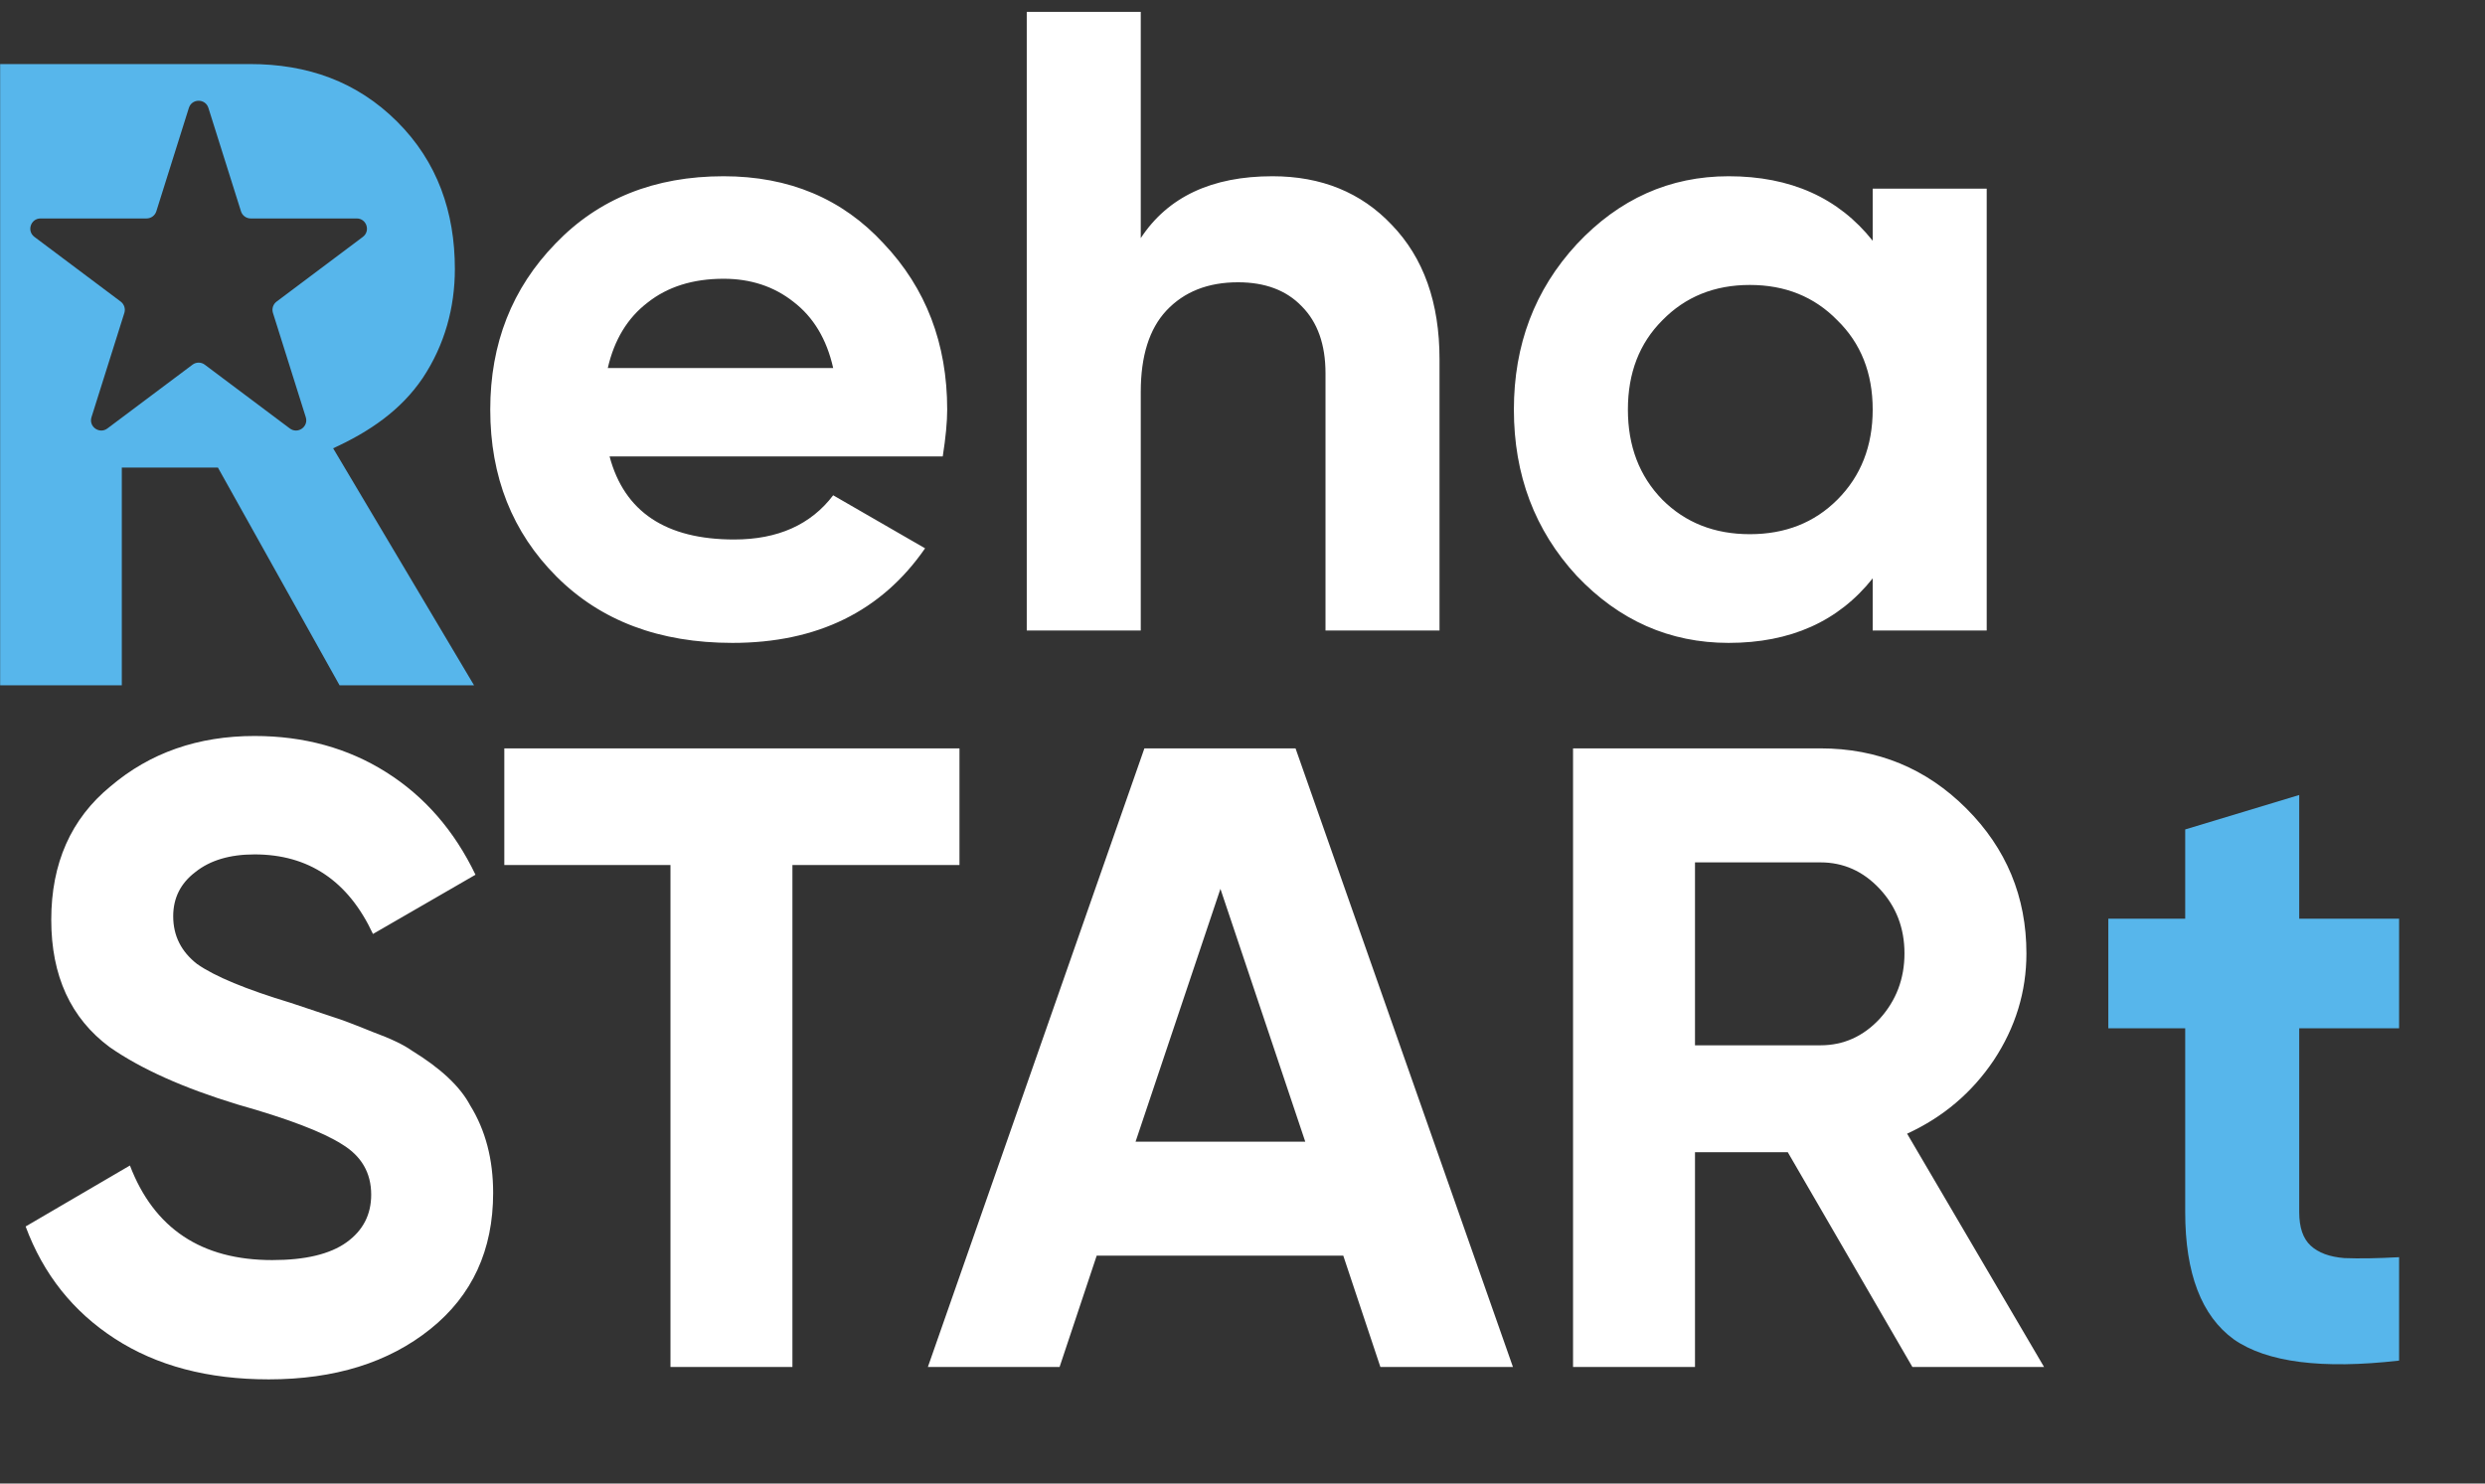
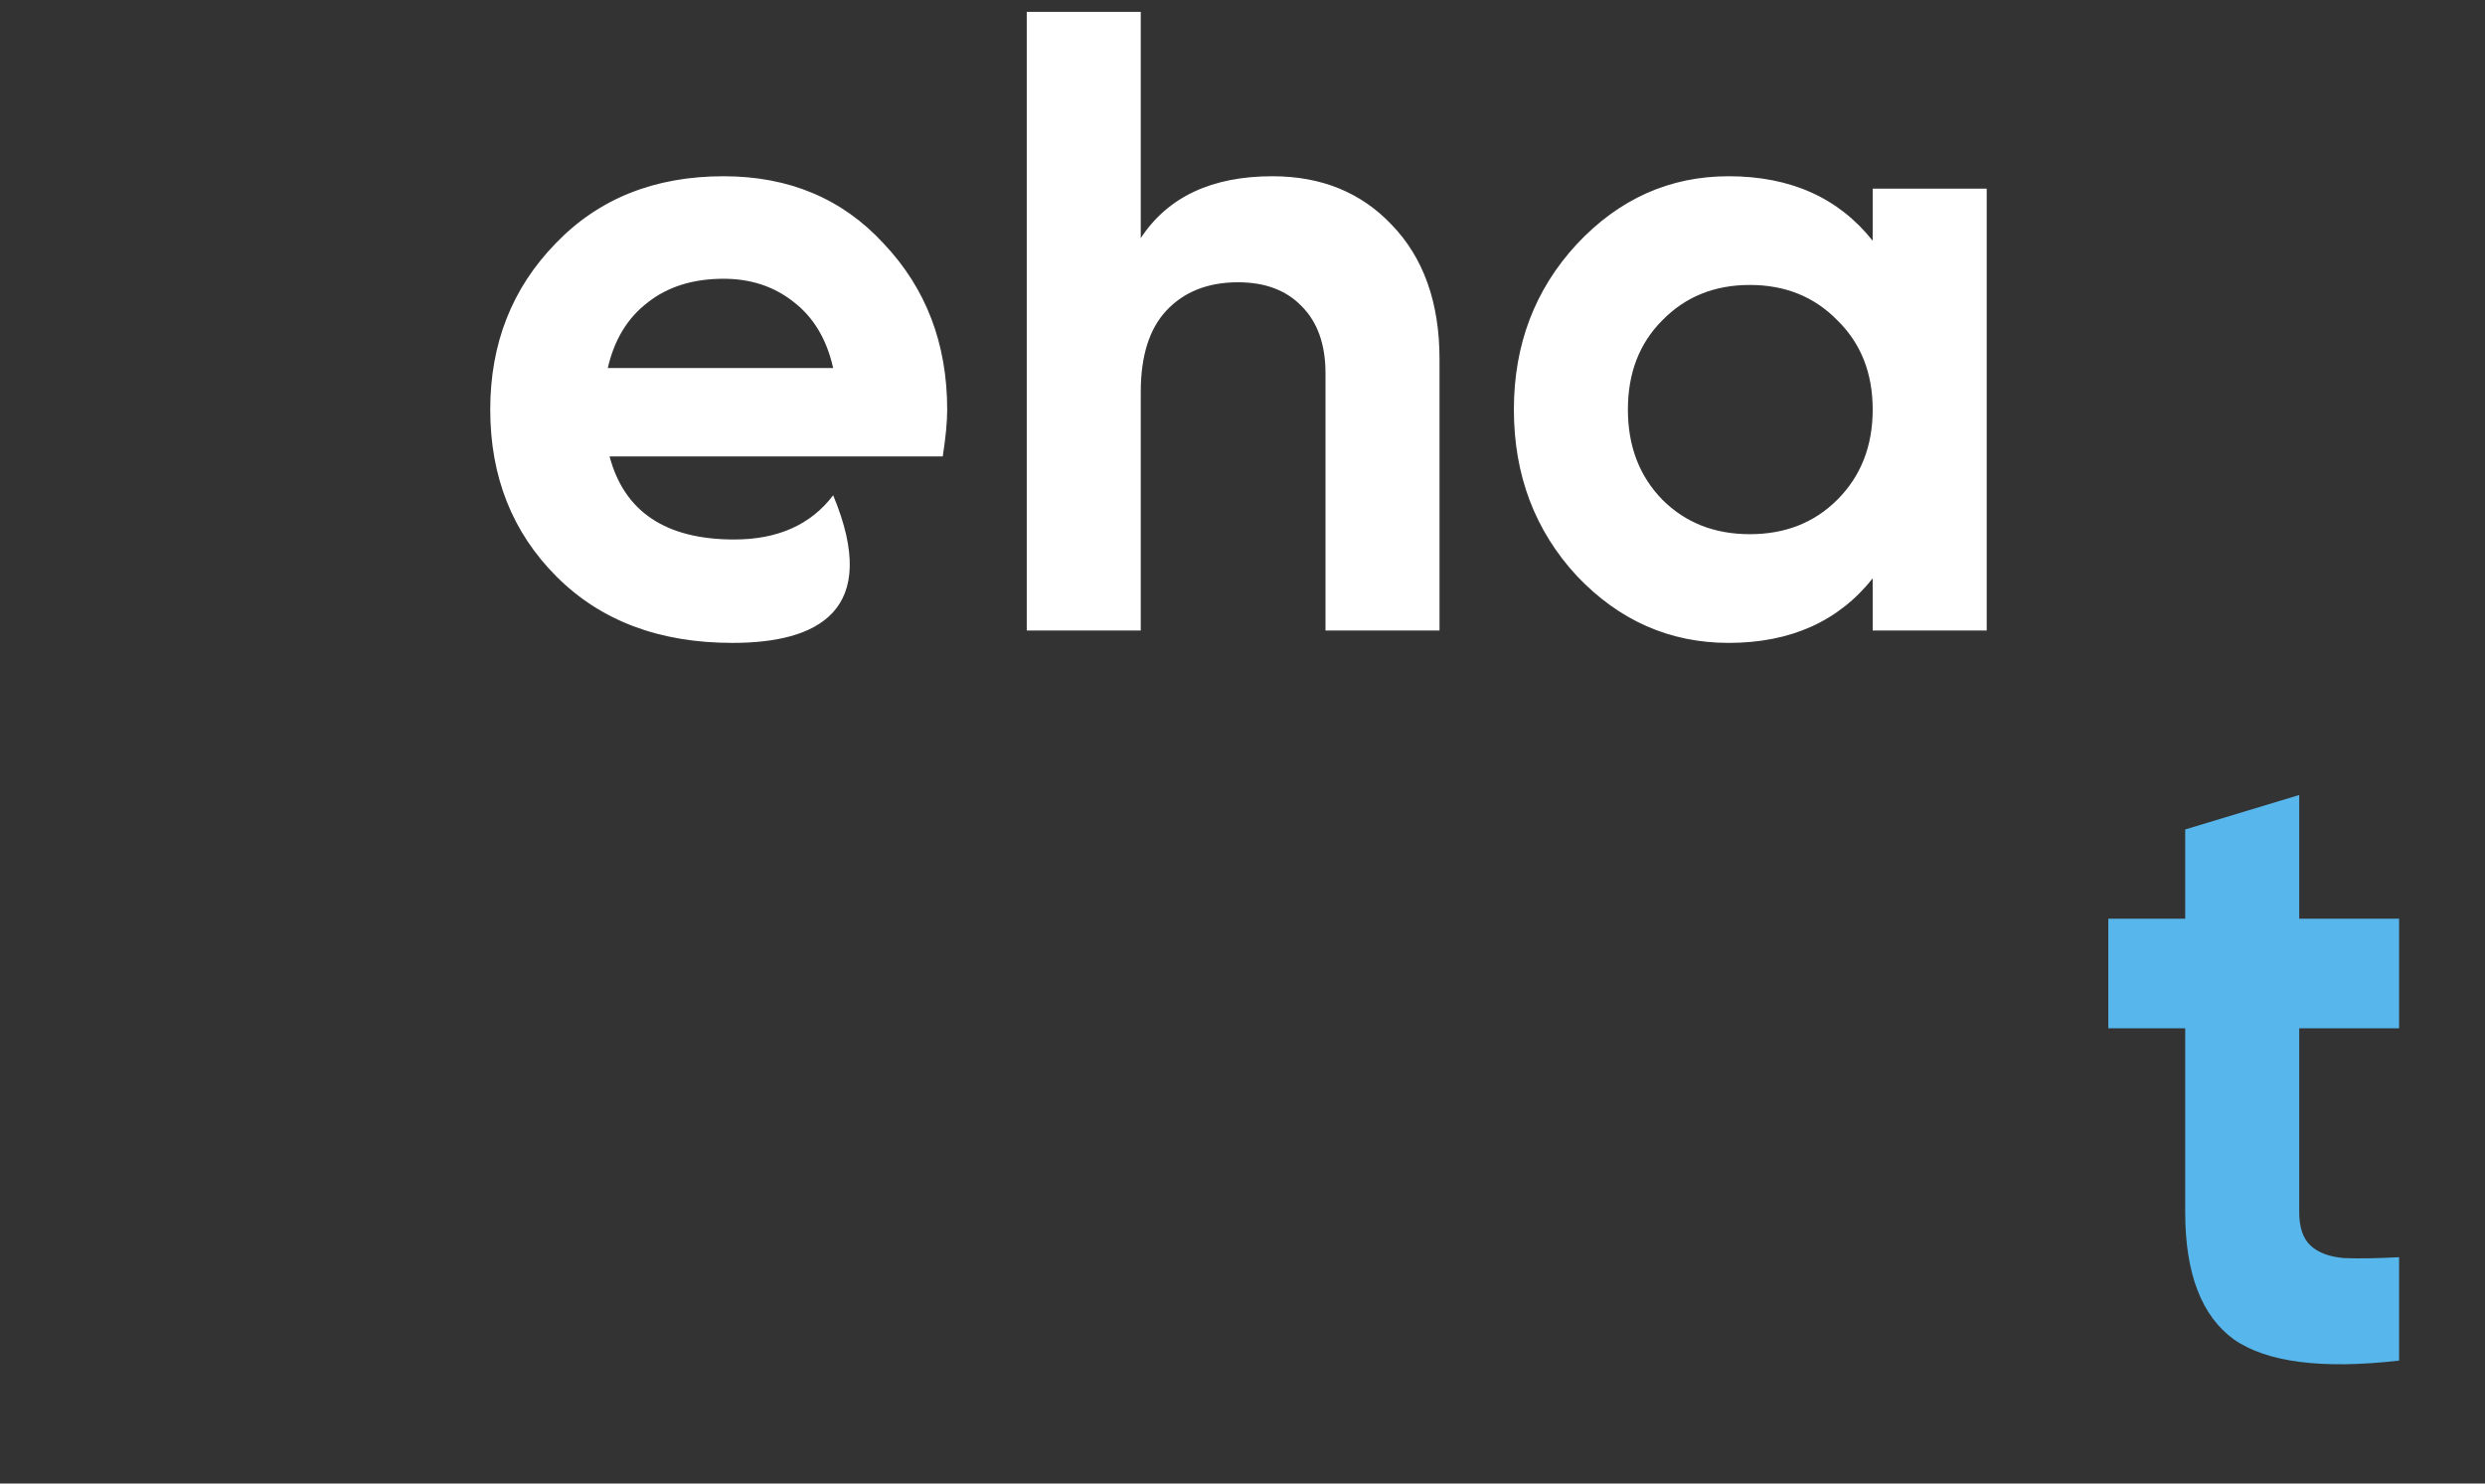
<svg xmlns="http://www.w3.org/2000/svg" width="67" height="40" viewBox="0 0 67 40" fill="none">
  <rect x="0" y="0" width="67" height="40" fill="#333333" stroke="none" />
-   <path d="M25.418 12.306L16.435 12.306C16.832 13.799 17.952 14.546 19.795 14.546C20.97 14.546 21.86 14.149 22.464 13.354L24.942 14.784C23.766 16.484 22.035 17.334 19.747 17.334C17.777 17.334 16.197 16.738 15.005 15.546C13.814 14.355 13.218 12.854 13.218 11.043C13.218 9.264 13.806 7.77 14.981 6.563C16.141 5.356 17.65 4.752 19.509 4.752C21.272 4.752 22.71 5.356 23.822 6.563C24.966 7.77 25.538 9.264 25.538 11.043C25.538 11.376 25.498 11.797 25.418 12.306ZM16.387 9.923L22.464 9.923C22.289 9.144 21.931 8.549 21.391 8.136C20.867 7.723 20.24 7.516 19.509 7.516C18.683 7.516 18 7.731 17.459 8.159C16.919 8.573 16.562 9.16 16.387 9.923ZM34.308 4.752C35.626 4.752 36.699 5.189 37.525 6.063C38.383 6.952 38.812 8.159 38.812 9.685V17H35.738V10.066C35.738 9.287 35.523 8.684 35.094 8.255C34.681 7.826 34.109 7.611 33.379 7.611C32.568 7.611 31.925 7.866 31.448 8.374C30.988 8.866 30.757 9.597 30.757 10.566L30.757 17H27.683L27.683 0.32L30.757 0.32V6.42C31.488 5.308 32.672 4.752 34.308 4.752ZM50.491 6.491V5.086H53.565V17H50.491V15.594C49.57 16.754 48.275 17.334 46.607 17.334C45.019 17.334 43.652 16.73 42.509 15.523C41.381 14.299 40.817 12.806 40.817 11.043C40.817 9.295 41.381 7.81 42.509 6.587C43.652 5.364 45.019 4.752 46.607 4.752C48.275 4.752 49.57 5.332 50.491 6.491ZM44.82 13.473C45.44 14.093 46.226 14.403 47.179 14.403C48.132 14.403 48.919 14.093 49.538 13.473C50.173 12.838 50.491 12.028 50.491 11.043C50.491 10.058 50.173 9.256 49.538 8.636C48.919 8.001 48.132 7.683 47.179 7.683C46.226 7.683 45.44 8.001 44.82 8.636C44.2 9.256 43.891 10.058 43.891 11.043C43.891 12.028 44.2 12.838 44.82 13.473Z" fill="white" />
+   <path d="M25.418 12.306L16.435 12.306C16.832 13.799 17.952 14.546 19.795 14.546C20.97 14.546 21.86 14.149 22.464 13.354C23.766 16.484 22.035 17.334 19.747 17.334C17.777 17.334 16.197 16.738 15.005 15.546C13.814 14.355 13.218 12.854 13.218 11.043C13.218 9.264 13.806 7.77 14.981 6.563C16.141 5.356 17.65 4.752 19.509 4.752C21.272 4.752 22.71 5.356 23.822 6.563C24.966 7.77 25.538 9.264 25.538 11.043C25.538 11.376 25.498 11.797 25.418 12.306ZM16.387 9.923L22.464 9.923C22.289 9.144 21.931 8.549 21.391 8.136C20.867 7.723 20.24 7.516 19.509 7.516C18.683 7.516 18 7.731 17.459 8.159C16.919 8.573 16.562 9.16 16.387 9.923ZM34.308 4.752C35.626 4.752 36.699 5.189 37.525 6.063C38.383 6.952 38.812 8.159 38.812 9.685V17H35.738V10.066C35.738 9.287 35.523 8.684 35.094 8.255C34.681 7.826 34.109 7.611 33.379 7.611C32.568 7.611 31.925 7.866 31.448 8.374C30.988 8.866 30.757 9.597 30.757 10.566L30.757 17H27.683L27.683 0.32L30.757 0.32V6.42C31.488 5.308 32.672 4.752 34.308 4.752ZM50.491 6.491V5.086H53.565V17H50.491V15.594C49.57 16.754 48.275 17.334 46.607 17.334C45.019 17.334 43.652 16.73 42.509 15.523C41.381 14.299 40.817 12.806 40.817 11.043C40.817 9.295 41.381 7.81 42.509 6.587C43.652 5.364 45.019 4.752 46.607 4.752C48.275 4.752 49.57 5.332 50.491 6.491ZM44.82 13.473C45.44 14.093 46.226 14.403 47.179 14.403C48.132 14.403 48.919 14.093 49.538 13.473C50.173 12.838 50.491 12.028 50.491 11.043C50.491 10.058 50.173 9.256 49.538 8.636C48.919 8.001 48.132 7.683 47.179 7.683C46.226 7.683 45.44 8.001 44.82 8.636C44.2 9.256 43.891 10.058 43.891 11.043C43.891 12.028 44.2 12.838 44.82 13.473Z" fill="white" />
  <path d="M64.684 24.771V27.725H61.991V32.682C61.991 33.095 62.094 33.397 62.301 33.587C62.508 33.778 62.809 33.889 63.206 33.921C63.604 33.937 64.096 33.929 64.684 33.897V36.685C62.603 36.923 61.117 36.733 60.228 36.113C59.354 35.478 58.917 34.334 58.917 32.682V27.725H56.844V24.771H58.917V22.364L61.991 21.435V24.771H64.684Z" fill="#57B6EB" />
-   <path d="M7.244 37.191C5.608 37.191 4.226 36.826 3.098 36.095C1.97 35.365 1.168 34.356 0.691 33.069L3.503 31.425C4.154 33.125 5.433 33.975 7.339 33.975C8.229 33.975 8.896 33.816 9.341 33.498C9.786 33.18 10.008 32.751 10.008 32.211C10.008 31.623 9.746 31.171 9.222 30.853C8.698 30.519 7.76 30.162 6.41 29.781C4.948 29.336 3.797 28.82 2.955 28.232C1.906 27.453 1.382 26.31 1.382 24.8C1.382 23.275 1.914 22.076 2.979 21.202C4.043 20.297 5.338 19.844 6.863 19.844C8.197 19.844 9.381 20.17 10.413 20.821C11.446 21.472 12.248 22.394 12.82 23.585L10.056 25.182C9.389 23.752 8.324 23.037 6.863 23.037C6.196 23.037 5.663 23.196 5.266 23.514C4.869 23.816 4.67 24.213 4.67 24.705C4.67 25.229 4.885 25.658 5.314 25.992C5.79 26.326 6.632 26.675 7.84 27.04L8.983 27.422C9.19 27.485 9.547 27.62 10.056 27.827C10.532 28.002 10.882 28.168 11.104 28.327C11.883 28.804 12.407 29.296 12.677 29.805C13.09 30.472 13.296 31.258 13.296 32.164C13.296 33.705 12.733 34.928 11.605 35.833C10.477 36.739 9.023 37.191 7.244 37.191ZM13.597 20.178H25.869V23.323H21.365L21.365 36.858H18.077L18.077 23.323H13.597V20.178ZM40.792 36.858H37.218L36.217 33.855H29.569L28.568 36.858H25.017L30.855 20.178L34.93 20.178L40.792 36.858ZM32.905 23.966L30.617 30.782H35.192L32.905 23.966ZM55.112 36.858H51.562L48.202 31.067H45.7V36.858H42.412V20.178H49.084C50.625 20.178 51.935 20.718 53.016 21.798C54.096 22.878 54.636 24.181 54.636 25.706C54.636 26.739 54.342 27.7 53.754 28.589C53.166 29.463 52.388 30.122 51.419 30.567L55.112 36.858ZM49.084 23.252H45.7V28.184H49.084C49.703 28.184 50.236 27.946 50.68 27.469C51.125 26.977 51.348 26.389 51.348 25.706C51.348 25.023 51.125 24.443 50.68 23.966C50.236 23.49 49.703 23.252 49.084 23.252Z" fill="white" />
-   <path d="M6.738 1.727C8.288 1.727 9.623 2.197 10.71 3.282C11.796 4.366 12.264 5.722 12.264 7.252C12.264 8.289 11.992 9.295 11.4 10.188C10.809 11.065 9.957 11.641 8.982 12.087L12.781 18.477H9.155L5.875 12.606H3.284V18.477H0.004V1.727H6.738ZM5.619 2.91C5.538 2.652 5.173 2.652 5.092 2.91L4.215 5.697C4.179 5.812 4.072 5.89 3.951 5.89H1.094C0.828 5.89 0.716 6.228 0.928 6.387L3.255 8.132C3.348 8.203 3.388 8.324 3.353 8.436L2.467 11.248C2.386 11.505 2.682 11.713 2.896 11.552L5.19 9.833C5.289 9.759 5.423 9.759 5.521 9.833L7.814 11.552C8.029 11.713 8.325 11.505 8.244 11.248L7.359 8.436C7.324 8.324 7.363 8.203 7.457 8.132L9.783 6.387C9.995 6.228 9.883 5.89 9.618 5.89H6.76C6.639 5.89 6.533 5.812 6.497 5.697L5.619 2.91Z" fill="#57B6EB" />
</svg>